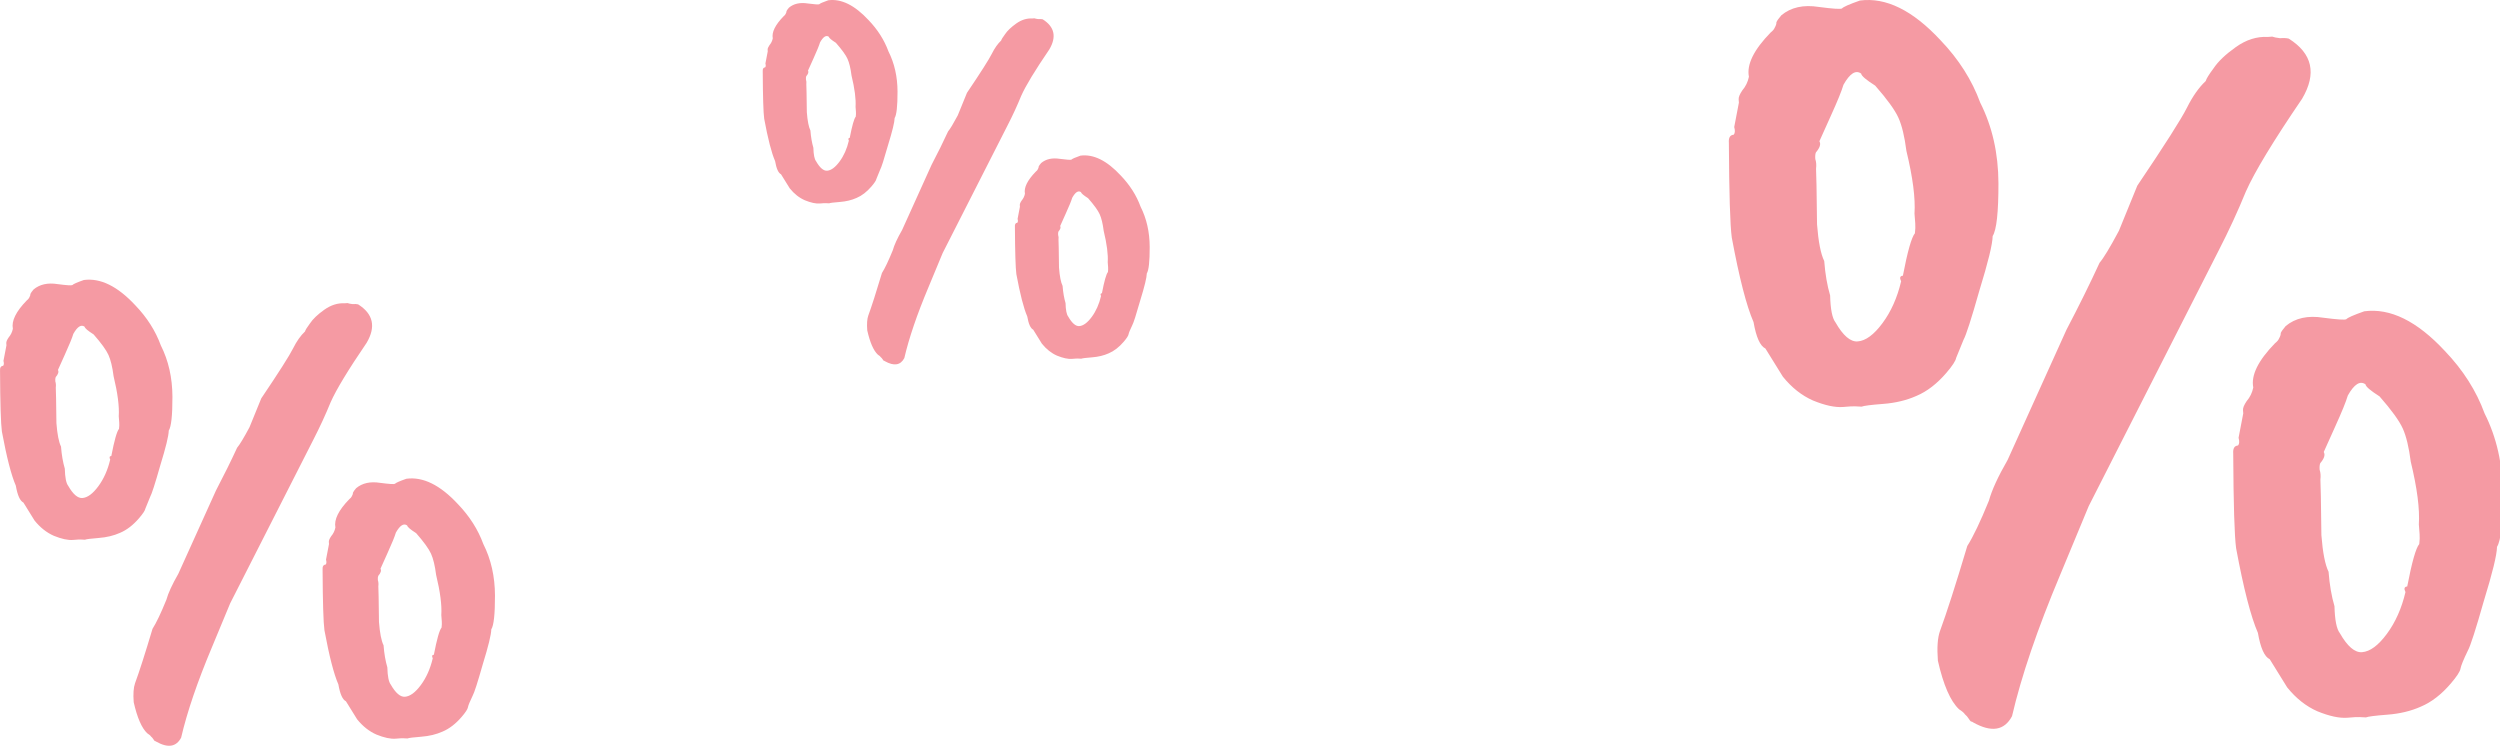
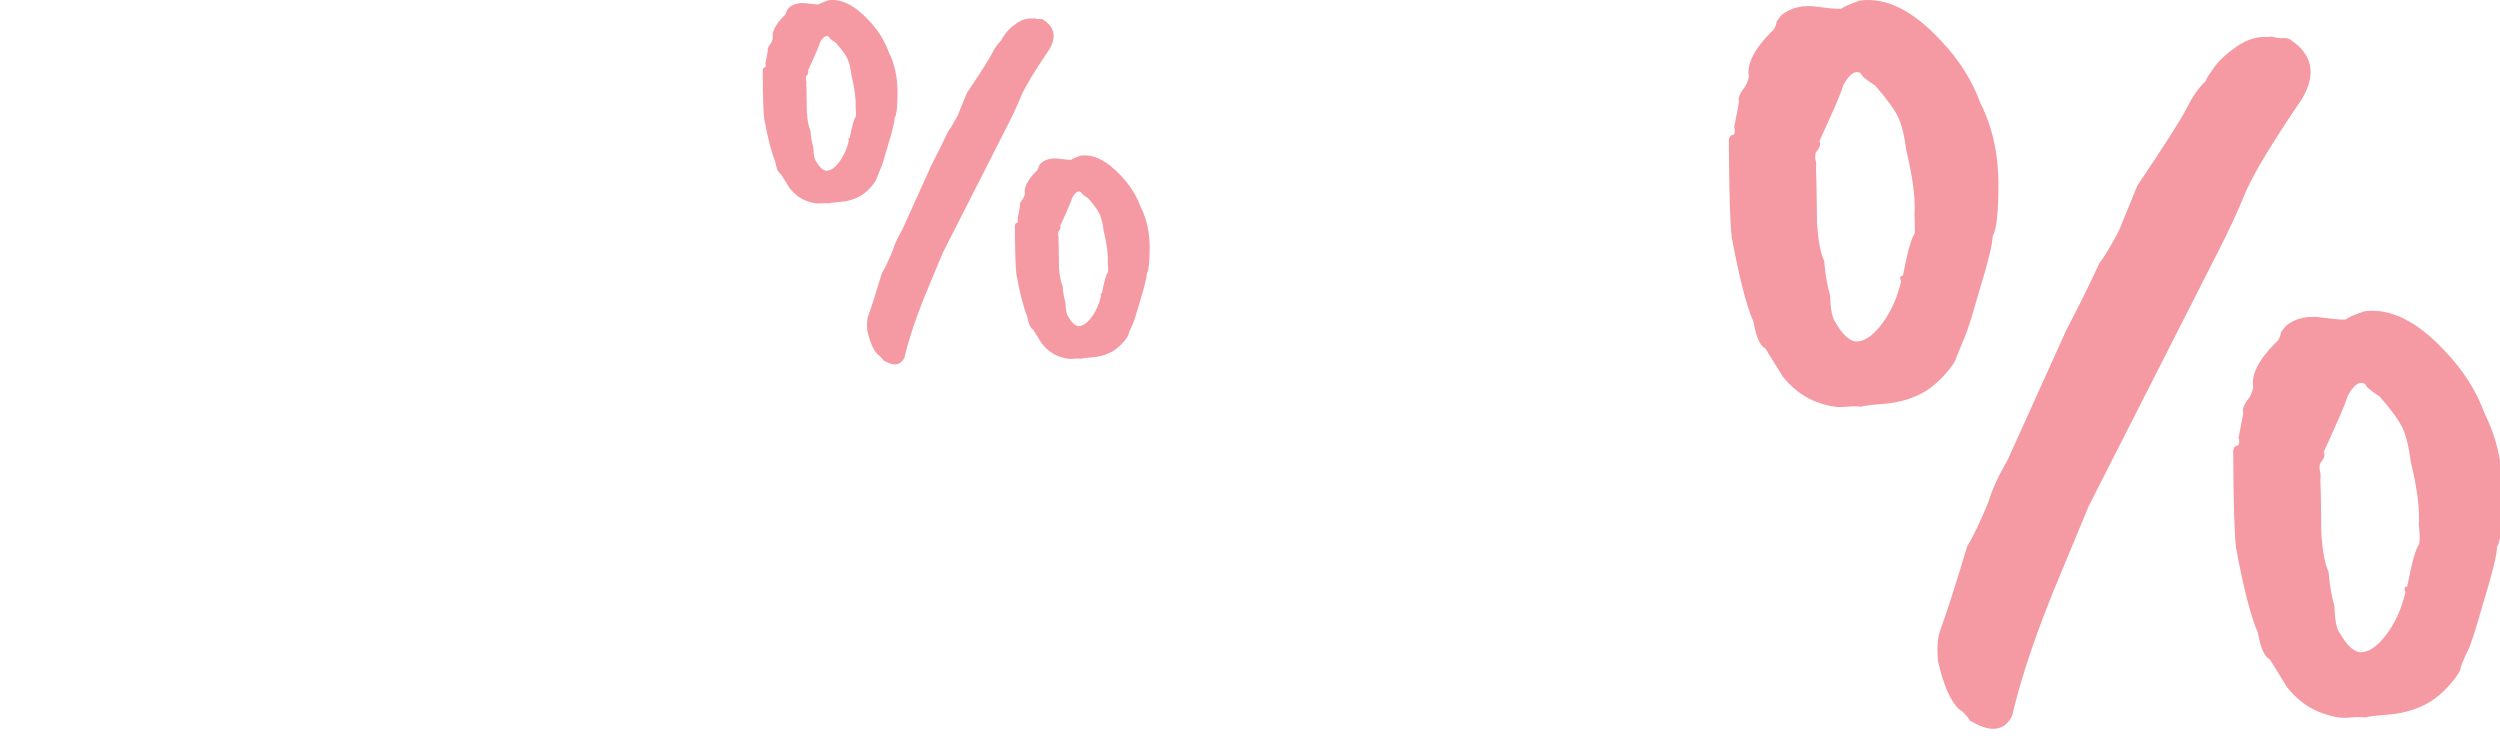
<svg xmlns="http://www.w3.org/2000/svg" width="295" height="88" viewBox="0 0 295 88" fill="none">
  <path d="M121.804 2.18L122.061 2.16C122.149 2.196 122.302 2.227 122.519 2.254C122.732 2.237 122.905 2.245 123.036 2.278C124.435 3.159 124.698 4.341 123.824 5.826C122.125 8.319 121.019 10.143 120.507 11.299C120.037 12.452 119.503 13.61 118.905 14.773C118.606 15.354 116.049 20.383 111.235 29.858L109.549 33.918C108.205 37.114 107.259 39.892 106.71 42.254C106.26 43.105 105.496 43.228 104.418 42.623C104.373 42.584 104.328 42.566 104.285 42.569C104.239 42.53 104.192 42.469 104.143 42.387C104.093 42.304 104.023 42.224 103.931 42.145C103.882 42.063 103.767 41.965 103.586 41.849C103.077 41.373 102.66 40.417 102.335 38.982C102.276 38.213 102.317 37.63 102.459 37.233C102.85 36.172 103.387 34.498 104.071 32.212C104.416 31.67 104.841 30.778 105.347 29.537C105.515 28.923 105.883 28.121 106.451 27.133L109.922 19.457C110.671 18.025 111.322 16.708 111.874 15.506C112.11 15.23 112.491 14.599 113.017 13.614L114.102 10.953C115.721 8.552 116.699 7.017 117.034 6.347C117.369 5.677 117.737 5.155 118.138 4.78C118.171 4.649 118.324 4.401 118.597 4.036C118.866 3.629 119.306 3.209 119.917 2.775C120.528 2.342 121.157 2.143 121.804 2.18ZM130.027 34.602C130.303 33.163 130.539 32.329 130.737 32.099C130.763 31.882 130.769 31.688 130.756 31.518L130.712 30.941C130.771 30.035 130.612 28.801 130.235 27.241C130.127 26.39 129.969 25.736 129.762 25.28C129.555 24.823 129.099 24.192 128.393 23.387C127.851 23.042 127.575 22.806 127.565 22.678C127.247 22.444 126.898 22.664 126.521 23.338C126.419 23.689 126.166 24.31 125.761 25.2C125.357 26.09 125.137 26.579 125.101 26.668C125.199 26.832 125.13 27.052 124.894 27.328C124.858 27.417 124.846 27.547 124.859 27.718C124.915 27.885 124.93 28.077 124.903 28.294C124.92 28.508 124.939 29.601 124.962 31.576C125.041 32.6 125.182 33.32 125.385 33.734C125.444 34.502 125.561 35.181 125.735 35.769C125.754 36.583 125.859 37.112 126.05 37.355C126.496 38.137 126.933 38.512 127.36 38.479C127.83 38.443 128.318 38.083 128.824 37.4C129.33 36.717 129.696 35.894 129.923 34.932C129.821 34.725 129.856 34.615 130.027 34.602ZM120.075 25.83L120.352 24.391C120.348 24.348 120.343 24.284 120.337 24.199C120.327 24.071 120.399 23.893 120.554 23.667C120.751 23.437 120.881 23.169 120.943 22.864C120.802 22.144 121.229 21.274 122.225 20.252C122.346 20.157 122.425 20.065 122.461 19.977C122.537 19.842 122.571 19.732 122.565 19.646C122.601 19.558 122.698 19.422 122.856 19.238C123.421 18.765 124.16 18.601 125.073 18.745C125.897 18.854 126.351 18.884 126.433 18.834C126.512 18.742 126.865 18.586 127.492 18.366C129.023 18.163 130.608 18.943 132.246 20.708C133.32 21.828 134.102 23.057 134.591 24.394C135.3 25.8 135.658 27.383 135.664 29.144C135.667 30.862 135.554 31.901 135.324 32.263C135.317 32.736 135.056 33.808 134.54 35.48C134.066 37.148 133.754 38.117 133.603 38.387C133.343 38.922 133.199 39.277 133.169 39.451C133.14 39.625 132.947 39.919 132.592 40.333C132.04 40.976 131.452 41.429 130.828 41.692C130.247 41.952 129.593 42.109 128.867 42.165C128.141 42.221 127.716 42.275 127.591 42.327C127.289 42.307 127.074 42.302 126.946 42.312L126.497 42.347C126.027 42.383 125.438 42.256 124.728 41.967C124.062 41.674 123.467 41.205 122.945 40.557L121.916 38.897C121.604 38.749 121.37 38.23 121.216 37.34C120.799 36.384 120.371 34.72 119.931 32.348C119.833 31.625 119.776 29.761 119.76 26.756C119.737 26.457 119.832 26.299 120.046 26.283C120.125 26.191 120.134 26.04 120.075 25.83ZM100.27 16.267C100.546 14.828 100.783 13.994 100.98 13.764C101.006 13.547 101.013 13.354 101 13.183L100.956 12.606C101.015 11.7 100.856 10.466 100.478 8.906C100.37 8.055 100.213 7.401 100.006 6.945C99.799 6.488 99.342 5.857 98.636 5.052C98.094 4.707 97.819 4.471 97.809 4.343C97.49 4.11 97.142 4.33 96.764 5.003C96.662 5.354 96.409 5.975 96.005 6.865C95.601 7.755 95.38 8.245 95.344 8.333C95.443 8.498 95.374 8.718 95.137 8.994C95.101 9.082 95.09 9.212 95.103 9.383C95.159 9.55 95.173 9.742 95.147 9.959C95.163 10.173 95.183 11.267 95.206 13.241C95.284 14.266 95.425 14.985 95.629 15.399C95.688 16.168 95.804 16.846 95.978 17.434C95.998 18.249 96.103 18.777 96.293 19.02C96.74 19.802 97.177 20.177 97.604 20.144C98.073 20.108 98.561 19.748 99.067 19.065C99.573 18.382 99.94 17.559 100.166 16.597C100.065 16.39 100.099 16.28 100.27 16.267ZM90.319 7.495L90.595 6.056C90.592 6.013 90.587 5.949 90.58 5.864C90.57 5.736 90.643 5.558 90.797 5.332C90.994 5.102 91.124 4.834 91.187 4.529C91.046 3.809 91.473 2.939 92.468 1.918C92.59 1.822 92.669 1.73 92.705 1.642C92.78 1.507 92.815 1.397 92.808 1.312C92.844 1.223 92.941 1.087 93.099 0.903C93.664 0.43 94.403 0.266 95.316 0.41C96.141 0.519 96.594 0.549 96.676 0.499C96.755 0.407 97.108 0.251 97.736 0.032C99.266 -0.172 100.851 0.609 102.49 2.373C103.564 3.493 104.345 4.722 104.835 6.059C105.544 7.465 105.902 9.048 105.908 10.809C105.911 12.527 105.797 13.566 105.567 13.928C105.561 14.401 105.299 15.473 104.783 17.145C104.31 18.814 103.998 19.782 103.846 20.052C103.63 20.584 103.485 20.939 103.413 21.116C103.383 21.29 103.191 21.584 102.836 21.998C102.284 22.642 101.696 23.095 101.072 23.357C100.49 23.617 99.837 23.774 99.111 23.83C98.385 23.886 97.959 23.94 97.835 23.992C97.532 23.973 97.317 23.968 97.189 23.977L96.741 24.012C96.271 24.048 95.681 23.921 94.972 23.632C94.305 23.34 93.711 22.87 93.189 22.223L92.159 20.562C91.847 20.414 91.614 19.895 91.46 19.005C91.043 18.049 90.614 16.385 90.175 14.013C90.076 13.291 90.019 11.427 90.003 8.421C89.98 8.122 90.076 7.964 90.289 7.948C90.368 7.856 90.378 7.705 90.319 7.495Z" fill="#F59AA3" />
-   <path d="M40.68 35.788L41.008 35.763C41.121 35.809 41.317 35.849 41.594 35.883C41.867 35.861 42.088 35.872 42.256 35.914C44.045 37.04 44.381 38.553 43.263 40.452C41.09 43.64 39.676 45.974 39.02 47.453C38.419 48.927 37.736 50.408 36.971 51.895C36.589 52.639 33.319 59.071 27.161 71.191L25.005 76.383C23.286 80.471 22.075 84.025 21.373 87.046C20.797 88.134 19.82 88.291 18.442 87.518C18.384 87.468 18.327 87.445 18.272 87.449C18.213 87.398 18.152 87.32 18.089 87.216C18.026 87.11 17.936 87.007 17.819 86.907C17.756 86.802 17.608 86.675 17.377 86.528C16.726 85.919 16.193 84.696 15.777 82.86C15.702 81.877 15.755 81.131 15.935 80.623C16.436 79.266 17.123 77.126 17.997 74.201C18.439 73.508 18.983 72.368 19.63 70.78C19.845 69.994 20.316 68.969 21.043 67.704L25.481 57.887C26.439 56.055 27.272 54.37 27.978 52.833C28.28 52.48 28.768 51.673 29.441 50.413L30.828 47.01C32.9 43.939 34.15 41.975 34.579 41.118C35.007 40.261 35.478 39.593 35.991 39.114C36.033 38.946 36.228 38.629 36.577 38.163C36.922 37.642 37.485 37.104 38.266 36.55C39.048 35.995 39.852 35.741 40.68 35.788ZM51.197 77.258C51.55 75.418 51.853 74.351 52.105 74.057C52.139 73.779 52.147 73.532 52.13 73.313L52.074 72.576C52.15 71.416 51.946 69.838 51.463 67.843C51.325 66.755 51.123 65.918 50.859 65.334C50.594 64.75 50.01 63.944 49.107 62.914C48.414 62.473 48.061 62.17 48.049 62.006C47.641 61.708 47.196 61.989 46.712 62.85C46.582 63.3 46.258 64.094 45.741 65.233C45.224 66.371 44.943 66.997 44.897 67.11C45.023 67.32 44.934 67.602 44.632 67.955C44.585 68.068 44.571 68.234 44.587 68.453C44.659 68.667 44.678 68.913 44.644 69.19C44.665 69.463 44.69 70.862 44.719 73.387C44.819 74.698 45 75.618 45.26 76.148C45.336 77.131 45.485 77.999 45.707 78.751C45.732 79.793 45.867 80.469 46.11 80.78C46.681 81.78 47.24 82.259 47.786 82.217C48.387 82.171 49.011 81.711 49.658 80.838C50.306 79.964 50.774 78.911 51.064 77.68C50.934 77.416 50.978 77.275 51.197 77.258ZM38.468 66.038L38.822 64.198C38.818 64.143 38.811 64.061 38.803 63.952C38.79 63.788 38.883 63.561 39.08 63.271C39.333 62.977 39.498 62.635 39.578 62.244C39.398 61.324 39.944 60.211 41.218 58.904C41.373 58.782 41.474 58.665 41.52 58.551C41.617 58.379 41.661 58.238 41.653 58.129C41.699 58.016 41.823 57.841 42.025 57.606C42.747 57.001 43.693 56.791 44.861 56.977C45.915 57.115 46.495 57.153 46.6 57.09C46.701 56.973 47.153 56.773 47.955 56.492C49.913 56.232 51.94 57.23 54.036 59.487C55.41 60.919 56.409 62.491 57.035 64.201C57.942 66 58.4 68.025 58.408 70.277C58.411 72.474 58.266 73.804 57.972 74.266C57.964 74.871 57.629 76.243 56.969 78.381C56.364 80.515 55.965 81.755 55.771 82.099C55.439 82.784 55.254 83.238 55.216 83.46C55.178 83.683 54.933 84.059 54.479 84.588C53.773 85.412 53.02 85.991 52.222 86.327C51.478 86.659 50.642 86.861 49.714 86.932C48.785 87.003 48.241 87.072 48.081 87.139C47.695 87.114 47.42 87.108 47.256 87.12L46.682 87.164C46.082 87.21 45.328 87.049 44.42 86.679C43.567 86.305 42.807 85.704 42.139 84.876L40.822 82.752C40.423 82.562 40.125 81.899 39.928 80.76C39.394 79.537 38.846 77.409 38.284 74.376C38.158 73.451 38.085 71.067 38.065 67.222C38.036 66.84 38.157 66.639 38.431 66.618C38.531 66.5 38.544 66.307 38.468 66.038ZM13.136 53.807C13.489 51.967 13.792 50.899 14.044 50.605C14.078 50.328 14.086 50.08 14.07 49.862L14.013 49.124C14.089 47.965 13.885 46.387 13.403 44.391C13.264 43.303 13.063 42.467 12.798 41.883C12.534 41.299 11.95 40.492 11.046 39.462C10.353 39.021 10.001 38.719 9.988 38.555C9.58 38.256 9.135 38.538 8.652 39.399C8.521 39.849 8.198 40.642 7.681 41.781C7.164 42.919 6.882 43.545 6.836 43.659C6.962 43.869 6.874 44.151 6.571 44.503C6.525 44.617 6.51 44.783 6.527 45.001C6.598 45.215 6.617 45.461 6.583 45.739C6.604 46.012 6.629 47.411 6.658 49.936C6.759 51.247 6.939 52.167 7.2 52.696C7.275 53.679 7.424 54.547 7.647 55.299C7.672 56.341 7.806 57.018 8.05 57.329C8.621 58.329 9.179 58.808 9.726 58.766C10.326 58.72 10.95 58.26 11.598 57.386C12.245 56.512 12.713 55.46 13.004 54.229C12.873 53.964 12.918 53.823 13.136 53.807ZM0.408 42.586L0.761 40.746C0.757 40.691 0.751 40.61 0.742 40.5C0.73 40.337 0.822 40.11 1.02 39.82C1.272 39.526 1.438 39.183 1.518 38.793C1.337 37.872 1.884 36.759 3.157 35.453C3.312 35.331 3.413 35.213 3.46 35.1C3.556 34.928 3.6 34.787 3.592 34.678C3.638 34.564 3.762 34.39 3.964 34.155C4.687 33.55 5.632 33.34 6.8 33.525C7.855 33.664 8.434 33.702 8.539 33.639C8.64 33.521 9.092 33.322 9.894 33.04C11.852 32.78 13.879 33.779 15.976 36.035C17.349 37.468 18.349 39.039 18.974 40.75C19.882 42.548 20.339 44.573 20.347 46.825C20.351 49.023 20.206 50.352 19.912 50.814C19.903 51.419 19.569 52.791 18.909 54.93C18.303 57.064 17.904 58.303 17.71 58.648C17.433 59.328 17.248 59.782 17.156 60.009C17.118 60.231 16.872 60.607 16.418 61.137C15.712 61.96 14.96 62.54 14.162 62.876C13.418 63.208 12.582 63.409 11.653 63.48C10.725 63.551 10.181 63.621 10.021 63.688C9.634 63.663 9.359 63.656 9.195 63.669L8.622 63.713C8.021 63.759 7.267 63.597 6.359 63.227C5.507 62.853 4.746 62.252 4.078 61.424L2.762 59.3C2.363 59.111 2.064 58.447 1.867 57.309C1.334 56.086 0.786 53.958 0.223 50.924C0.098 50 0.025 47.615 0.004 43.771C-0.025 43.389 0.097 43.187 0.37 43.166C0.471 43.048 0.483 42.855 0.408 42.586Z" fill="#F59AA3" />
-   <path d="M267.609 4.359L268.121 4.32C268.299 4.392 268.604 4.454 269.038 4.507C269.465 4.474 269.81 4.491 270.072 4.557C272.871 6.318 273.396 8.683 271.648 11.652C268.25 16.638 266.039 20.287 265.014 22.599C264.074 24.905 263.006 27.22 261.81 29.546C261.212 30.708 256.099 40.765 246.47 59.717L243.099 67.836C240.411 74.228 238.517 79.785 237.419 84.508C236.519 86.21 234.992 86.456 232.837 85.246C232.745 85.168 232.656 85.131 232.571 85.138C232.479 85.059 232.384 84.938 232.285 84.773C232.187 84.609 232.046 84.448 231.862 84.29C231.763 84.126 231.533 83.929 231.172 83.699C230.154 82.746 229.32 80.834 228.67 77.963C228.552 76.426 228.634 75.26 228.917 74.465C229.699 72.343 230.774 68.996 232.141 64.424C232.831 63.34 233.682 61.557 234.695 59.074C235.03 57.845 235.766 56.242 236.903 54.265L243.843 38.913C245.342 36.05 246.643 33.415 247.747 31.011C248.22 30.459 248.983 29.198 250.034 27.227L252.203 21.907C255.443 17.105 257.398 14.034 258.068 12.694C258.739 11.354 259.475 10.309 260.276 9.561C260.342 9.298 260.648 8.802 261.193 8.073C261.732 7.258 262.612 6.418 263.834 5.551C265.057 4.684 266.315 4.287 267.609 4.359ZM284.053 69.204C284.605 66.326 285.079 64.658 285.473 64.198C285.526 63.764 285.539 63.377 285.513 63.035L285.424 61.882C285.543 60.069 285.225 57.602 284.47 54.481C284.253 52.78 283.938 51.472 283.525 50.559C283.111 49.646 282.198 48.384 280.786 46.775C279.702 46.085 279.15 45.611 279.131 45.355C278.493 44.889 277.797 45.329 277.041 46.675C276.837 47.378 276.331 48.62 275.523 50.4C274.714 52.18 274.274 53.159 274.202 53.336C274.399 53.665 274.261 54.105 273.788 54.657C273.715 54.834 273.692 55.094 273.719 55.435C273.83 55.77 273.86 56.155 273.807 56.588C273.84 57.015 273.879 59.203 273.924 63.151C274.081 65.201 274.363 66.64 274.771 67.468C274.889 69.005 275.122 70.362 275.469 71.537C275.509 73.167 275.719 74.225 276.1 74.711C276.993 76.274 277.866 77.023 278.72 76.958C279.66 76.886 280.636 76.167 281.647 74.8C282.659 73.434 283.392 71.789 283.846 69.864C283.642 69.45 283.711 69.23 284.053 69.204ZM264.151 51.659L264.703 48.782C264.697 48.696 264.687 48.568 264.674 48.397C264.654 48.141 264.799 47.786 265.107 47.333C265.502 46.873 265.761 46.338 265.886 45.727C265.604 44.288 266.458 42.548 268.449 40.505C268.692 40.314 268.85 40.13 268.922 39.953C269.074 39.684 269.143 39.464 269.13 39.293C269.202 39.115 269.396 38.843 269.711 38.475C270.841 37.529 272.319 37.201 274.146 37.49C275.795 37.708 276.701 37.767 276.866 37.668C277.023 37.484 277.729 37.173 278.984 36.733C282.046 36.326 285.215 37.887 288.493 41.415C290.641 43.656 292.204 46.113 293.182 48.787C294.601 51.599 295.316 54.766 295.328 58.287C295.334 61.723 295.107 63.802 294.647 64.525C294.634 65.471 294.111 67.616 293.079 70.96C292.133 74.297 291.508 76.234 291.206 76.773C290.687 77.844 290.397 78.553 290.338 78.902C290.279 79.25 289.895 79.838 289.185 80.665C288.081 81.953 286.905 82.859 285.657 83.384C284.494 83.903 283.186 84.218 281.734 84.33C280.282 84.441 279.432 84.549 279.182 84.654C278.578 84.615 278.147 84.605 277.891 84.624L276.994 84.693C276.055 84.765 274.876 84.512 273.457 83.934C272.123 83.349 270.934 82.409 269.89 81.115L267.831 77.793C267.207 77.498 266.741 76.46 266.432 74.679C265.598 72.767 264.742 69.44 263.862 64.696C263.666 63.251 263.551 59.523 263.52 53.512C263.474 52.914 263.664 52.599 264.091 52.566C264.249 52.382 264.269 52.08 264.151 51.659ZM224.54 32.534C225.092 29.657 225.566 27.988 225.96 27.528C226.013 27.095 226.026 26.707 226 26.366L225.911 25.212C226.03 23.399 225.712 20.932 224.957 17.812C224.74 16.11 224.425 14.803 224.012 13.89C223.598 12.976 222.685 11.715 221.273 10.105C220.189 9.415 219.637 8.942 219.618 8.686C218.98 8.219 218.284 8.659 217.528 10.006C217.324 10.709 216.818 11.95 216.01 13.73C215.201 15.511 214.761 16.489 214.689 16.667C214.886 16.995 214.748 17.435 214.275 17.987C214.202 18.164 214.179 18.424 214.206 18.765C214.317 19.101 214.347 19.485 214.294 19.919C214.327 20.346 214.366 22.533 214.411 26.482C214.568 28.531 214.85 29.97 215.258 30.798C215.376 32.335 215.609 33.692 215.956 34.868C215.996 36.497 216.206 37.555 216.587 38.041C217.48 39.605 218.353 40.354 219.207 40.288C220.147 40.216 221.123 39.497 222.134 38.131C223.146 36.765 223.879 35.119 224.333 33.194C224.129 32.78 224.198 32.56 224.54 32.534ZM204.638 14.989L205.19 12.112C205.184 12.027 205.174 11.899 205.161 11.728C205.141 11.472 205.286 11.117 205.594 10.664C205.989 10.204 206.248 9.668 206.373 9.058C206.091 7.619 206.945 5.878 208.936 3.835C209.179 3.645 209.337 3.461 209.409 3.283C209.561 3.014 209.63 2.794 209.617 2.623C209.689 2.446 209.883 2.173 210.198 1.805C211.328 0.86 212.806 0.531 214.633 0.821C216.282 1.038 217.188 1.097 217.353 0.999C217.51 0.815 218.216 0.503 219.471 0.063C222.533 -0.344 225.702 1.217 228.98 4.746C231.128 6.986 232.691 9.444 233.669 12.118C235.088 14.93 235.803 18.096 235.816 21.618C235.821 25.053 235.594 27.133 235.134 27.855C235.121 28.801 234.598 30.946 233.566 34.29C232.62 37.627 231.995 39.565 231.693 40.103C231.259 41.168 230.97 41.877 230.825 42.232C230.766 42.58 230.382 43.168 229.672 43.996C228.568 45.283 227.392 46.189 226.144 46.715C224.981 47.233 223.673 47.549 222.221 47.66C220.769 47.771 219.919 47.88 219.669 47.985C219.065 47.945 218.634 47.935 218.378 47.955L217.481 48.024C216.542 48.096 215.363 47.843 213.944 47.264C212.61 46.679 211.421 45.74 210.377 44.445L208.318 41.124C207.694 40.828 207.228 39.79 206.919 38.01C206.085 36.098 205.229 32.77 204.349 28.027C204.153 26.581 204.038 22.853 204.007 16.842C203.961 16.244 204.151 15.929 204.578 15.896C204.736 15.712 204.756 15.41 204.638 14.989Z" fill="#F59AA3" />
+   <path d="M267.609 4.359L268.121 4.32C268.299 4.392 268.604 4.454 269.038 4.507C269.465 4.474 269.81 4.491 270.072 4.557C272.871 6.318 273.396 8.683 271.648 11.652C268.25 16.638 266.039 20.287 265.014 22.599C264.074 24.905 263.006 27.22 261.81 29.546C261.212 30.708 256.099 40.765 246.47 59.717L243.099 67.836C240.411 74.228 238.517 79.785 237.419 84.508C236.519 86.21 234.992 86.456 232.837 85.246C232.745 85.168 232.656 85.131 232.571 85.138C232.479 85.059 232.384 84.938 232.285 84.773C232.187 84.609 232.046 84.448 231.862 84.29C231.763 84.126 231.533 83.929 231.172 83.699C230.154 82.746 229.32 80.834 228.67 77.963C228.552 76.426 228.634 75.26 228.917 74.465C229.699 72.343 230.774 68.996 232.141 64.424C232.831 63.34 233.682 61.557 234.695 59.074C235.03 57.845 235.766 56.242 236.903 54.265L243.843 38.913C245.342 36.05 246.643 33.415 247.747 31.011C248.22 30.459 248.983 29.198 250.034 27.227L252.203 21.907C255.443 17.105 257.398 14.034 258.068 12.694C258.739 11.354 259.475 10.309 260.276 9.561C260.342 9.298 260.648 8.802 261.193 8.073C261.732 7.258 262.612 6.418 263.834 5.551C265.057 4.684 266.315 4.287 267.609 4.359ZM284.053 69.204C284.605 66.326 285.079 64.658 285.473 64.198C285.526 63.764 285.539 63.377 285.513 63.035L285.424 61.882C285.543 60.069 285.225 57.602 284.47 54.481C284.253 52.78 283.938 51.472 283.525 50.559C283.111 49.646 282.198 48.384 280.786 46.775C279.702 46.085 279.15 45.611 279.131 45.355C278.493 44.889 277.797 45.329 277.041 46.675C276.837 47.378 276.331 48.62 275.523 50.4C274.714 52.18 274.274 53.159 274.202 53.336C274.399 53.665 274.261 54.105 273.788 54.657C273.715 54.834 273.692 55.094 273.719 55.435C273.83 55.77 273.86 56.155 273.807 56.588C273.84 57.015 273.879 59.203 273.924 63.151C274.081 65.201 274.363 66.64 274.771 67.468C274.889 69.005 275.122 70.362 275.469 71.537C275.509 73.167 275.719 74.225 276.1 74.711C276.993 76.274 277.866 77.023 278.72 76.958C279.66 76.886 280.636 76.167 281.647 74.8C282.659 73.434 283.392 71.789 283.846 69.864C283.642 69.45 283.711 69.23 284.053 69.204ZM264.151 51.659L264.703 48.782C264.697 48.696 264.687 48.568 264.674 48.397C264.654 48.141 264.799 47.786 265.107 47.333C265.502 46.873 265.761 46.338 265.886 45.727C265.604 44.288 266.458 42.548 268.449 40.505C268.692 40.314 268.85 40.13 268.922 39.953C269.074 39.684 269.143 39.464 269.13 39.293C269.202 39.115 269.396 38.843 269.711 38.475C270.841 37.529 272.319 37.201 274.146 37.49C275.795 37.708 276.701 37.767 276.866 37.668C277.023 37.484 277.729 37.173 278.984 36.733C282.046 36.326 285.215 37.887 288.493 41.415C290.641 43.656 292.204 46.113 293.182 48.787C294.601 51.599 295.316 54.766 295.328 58.287C295.334 61.723 295.107 63.802 294.647 64.525C294.634 65.471 294.111 67.616 293.079 70.96C292.133 74.297 291.508 76.234 291.206 76.773C290.687 77.844 290.397 78.553 290.338 78.902C290.279 79.25 289.895 79.838 289.185 80.665C288.081 81.953 286.905 82.859 285.657 83.384C284.494 83.903 283.186 84.218 281.734 84.33C280.282 84.441 279.432 84.549 279.182 84.654C278.578 84.615 278.147 84.605 277.891 84.624L276.994 84.693C276.055 84.765 274.876 84.512 273.457 83.934C272.123 83.349 270.934 82.409 269.89 81.115L267.831 77.793C267.207 77.498 266.741 76.46 266.432 74.679C265.598 72.767 264.742 69.44 263.862 64.696C263.666 63.251 263.551 59.523 263.52 53.512C263.474 52.914 263.664 52.599 264.091 52.566C264.249 52.382 264.269 52.08 264.151 51.659ZM224.54 32.534C225.092 29.657 225.566 27.988 225.96 27.528L225.911 25.212C226.03 23.399 225.712 20.932 224.957 17.812C224.74 16.11 224.425 14.803 224.012 13.89C223.598 12.976 222.685 11.715 221.273 10.105C220.189 9.415 219.637 8.942 219.618 8.686C218.98 8.219 218.284 8.659 217.528 10.006C217.324 10.709 216.818 11.95 216.01 13.73C215.201 15.511 214.761 16.489 214.689 16.667C214.886 16.995 214.748 17.435 214.275 17.987C214.202 18.164 214.179 18.424 214.206 18.765C214.317 19.101 214.347 19.485 214.294 19.919C214.327 20.346 214.366 22.533 214.411 26.482C214.568 28.531 214.85 29.97 215.258 30.798C215.376 32.335 215.609 33.692 215.956 34.868C215.996 36.497 216.206 37.555 216.587 38.041C217.48 39.605 218.353 40.354 219.207 40.288C220.147 40.216 221.123 39.497 222.134 38.131C223.146 36.765 223.879 35.119 224.333 33.194C224.129 32.78 224.198 32.56 224.54 32.534ZM204.638 14.989L205.19 12.112C205.184 12.027 205.174 11.899 205.161 11.728C205.141 11.472 205.286 11.117 205.594 10.664C205.989 10.204 206.248 9.668 206.373 9.058C206.091 7.619 206.945 5.878 208.936 3.835C209.179 3.645 209.337 3.461 209.409 3.283C209.561 3.014 209.63 2.794 209.617 2.623C209.689 2.446 209.883 2.173 210.198 1.805C211.328 0.86 212.806 0.531 214.633 0.821C216.282 1.038 217.188 1.097 217.353 0.999C217.51 0.815 218.216 0.503 219.471 0.063C222.533 -0.344 225.702 1.217 228.98 4.746C231.128 6.986 232.691 9.444 233.669 12.118C235.088 14.93 235.803 18.096 235.816 21.618C235.821 25.053 235.594 27.133 235.134 27.855C235.121 28.801 234.598 30.946 233.566 34.29C232.62 37.627 231.995 39.565 231.693 40.103C231.259 41.168 230.97 41.877 230.825 42.232C230.766 42.58 230.382 43.168 229.672 43.996C228.568 45.283 227.392 46.189 226.144 46.715C224.981 47.233 223.673 47.549 222.221 47.66C220.769 47.771 219.919 47.88 219.669 47.985C219.065 47.945 218.634 47.935 218.378 47.955L217.481 48.024C216.542 48.096 215.363 47.843 213.944 47.264C212.61 46.679 211.421 45.74 210.377 44.445L208.318 41.124C207.694 40.828 207.228 39.79 206.919 38.01C206.085 36.098 205.229 32.77 204.349 28.027C204.153 26.581 204.038 22.853 204.007 16.842C203.961 16.244 204.151 15.929 204.578 15.896C204.736 15.712 204.756 15.41 204.638 14.989Z" fill="#F59AA3" />
</svg>